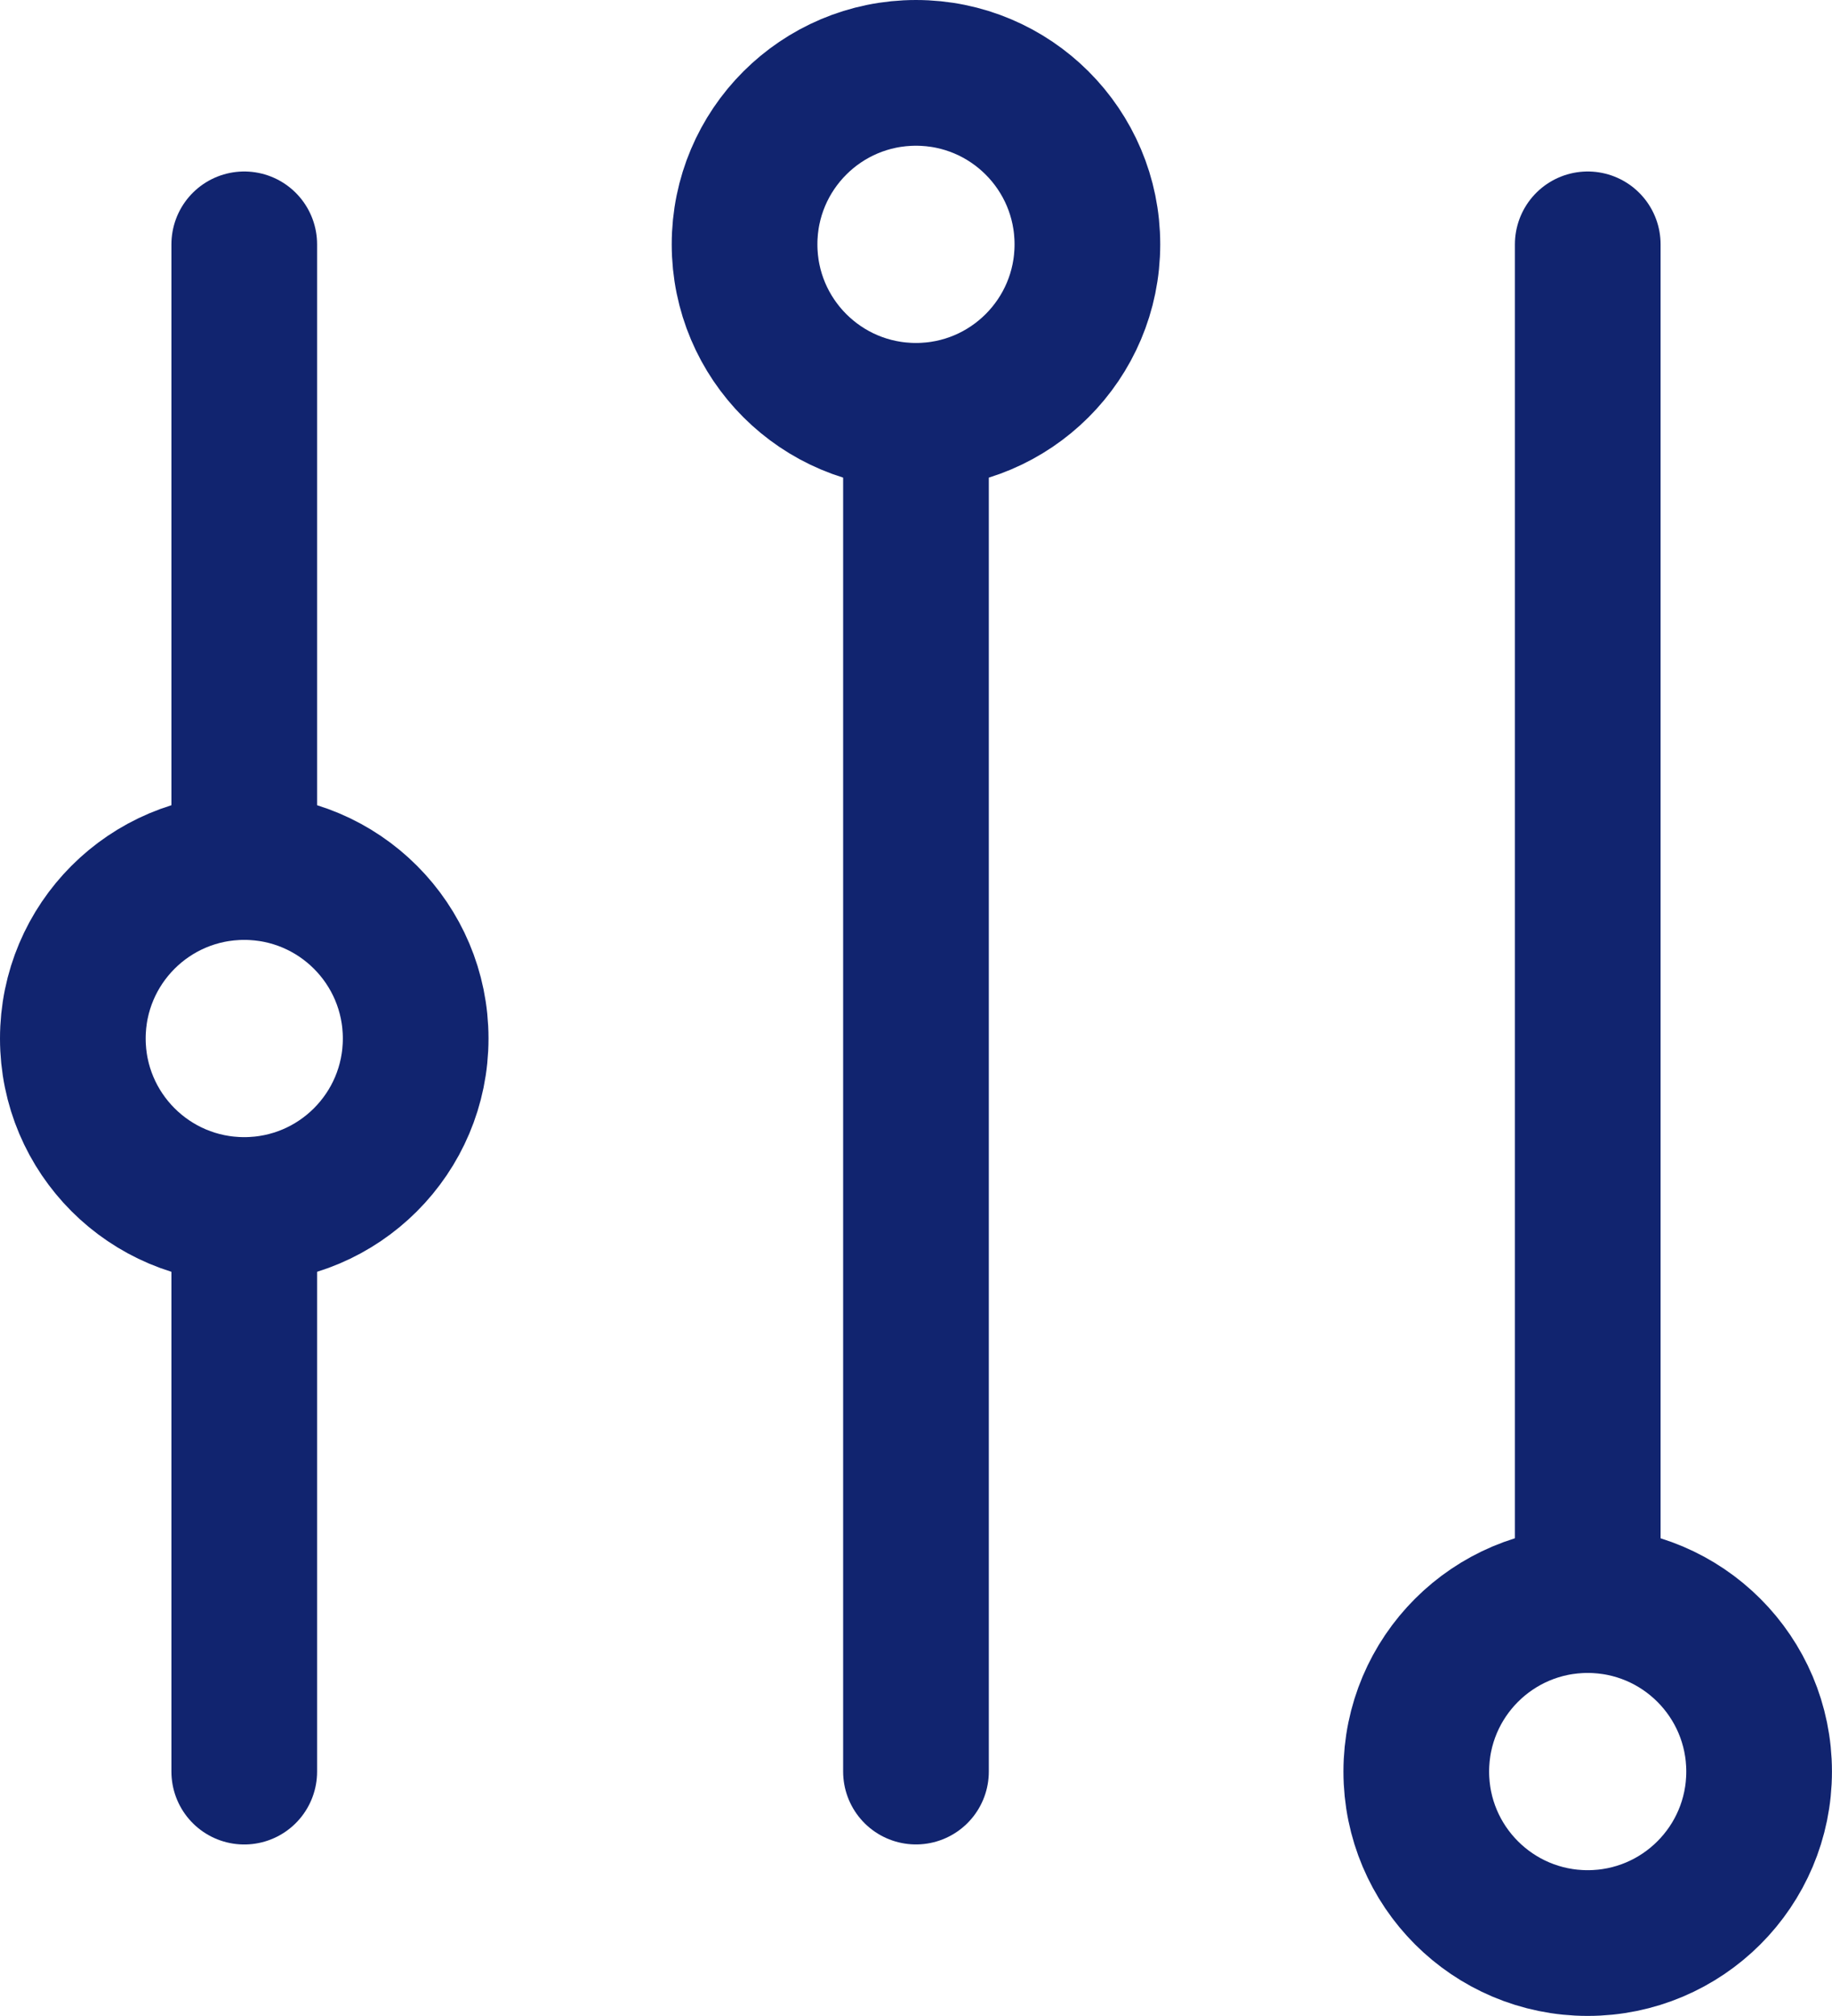
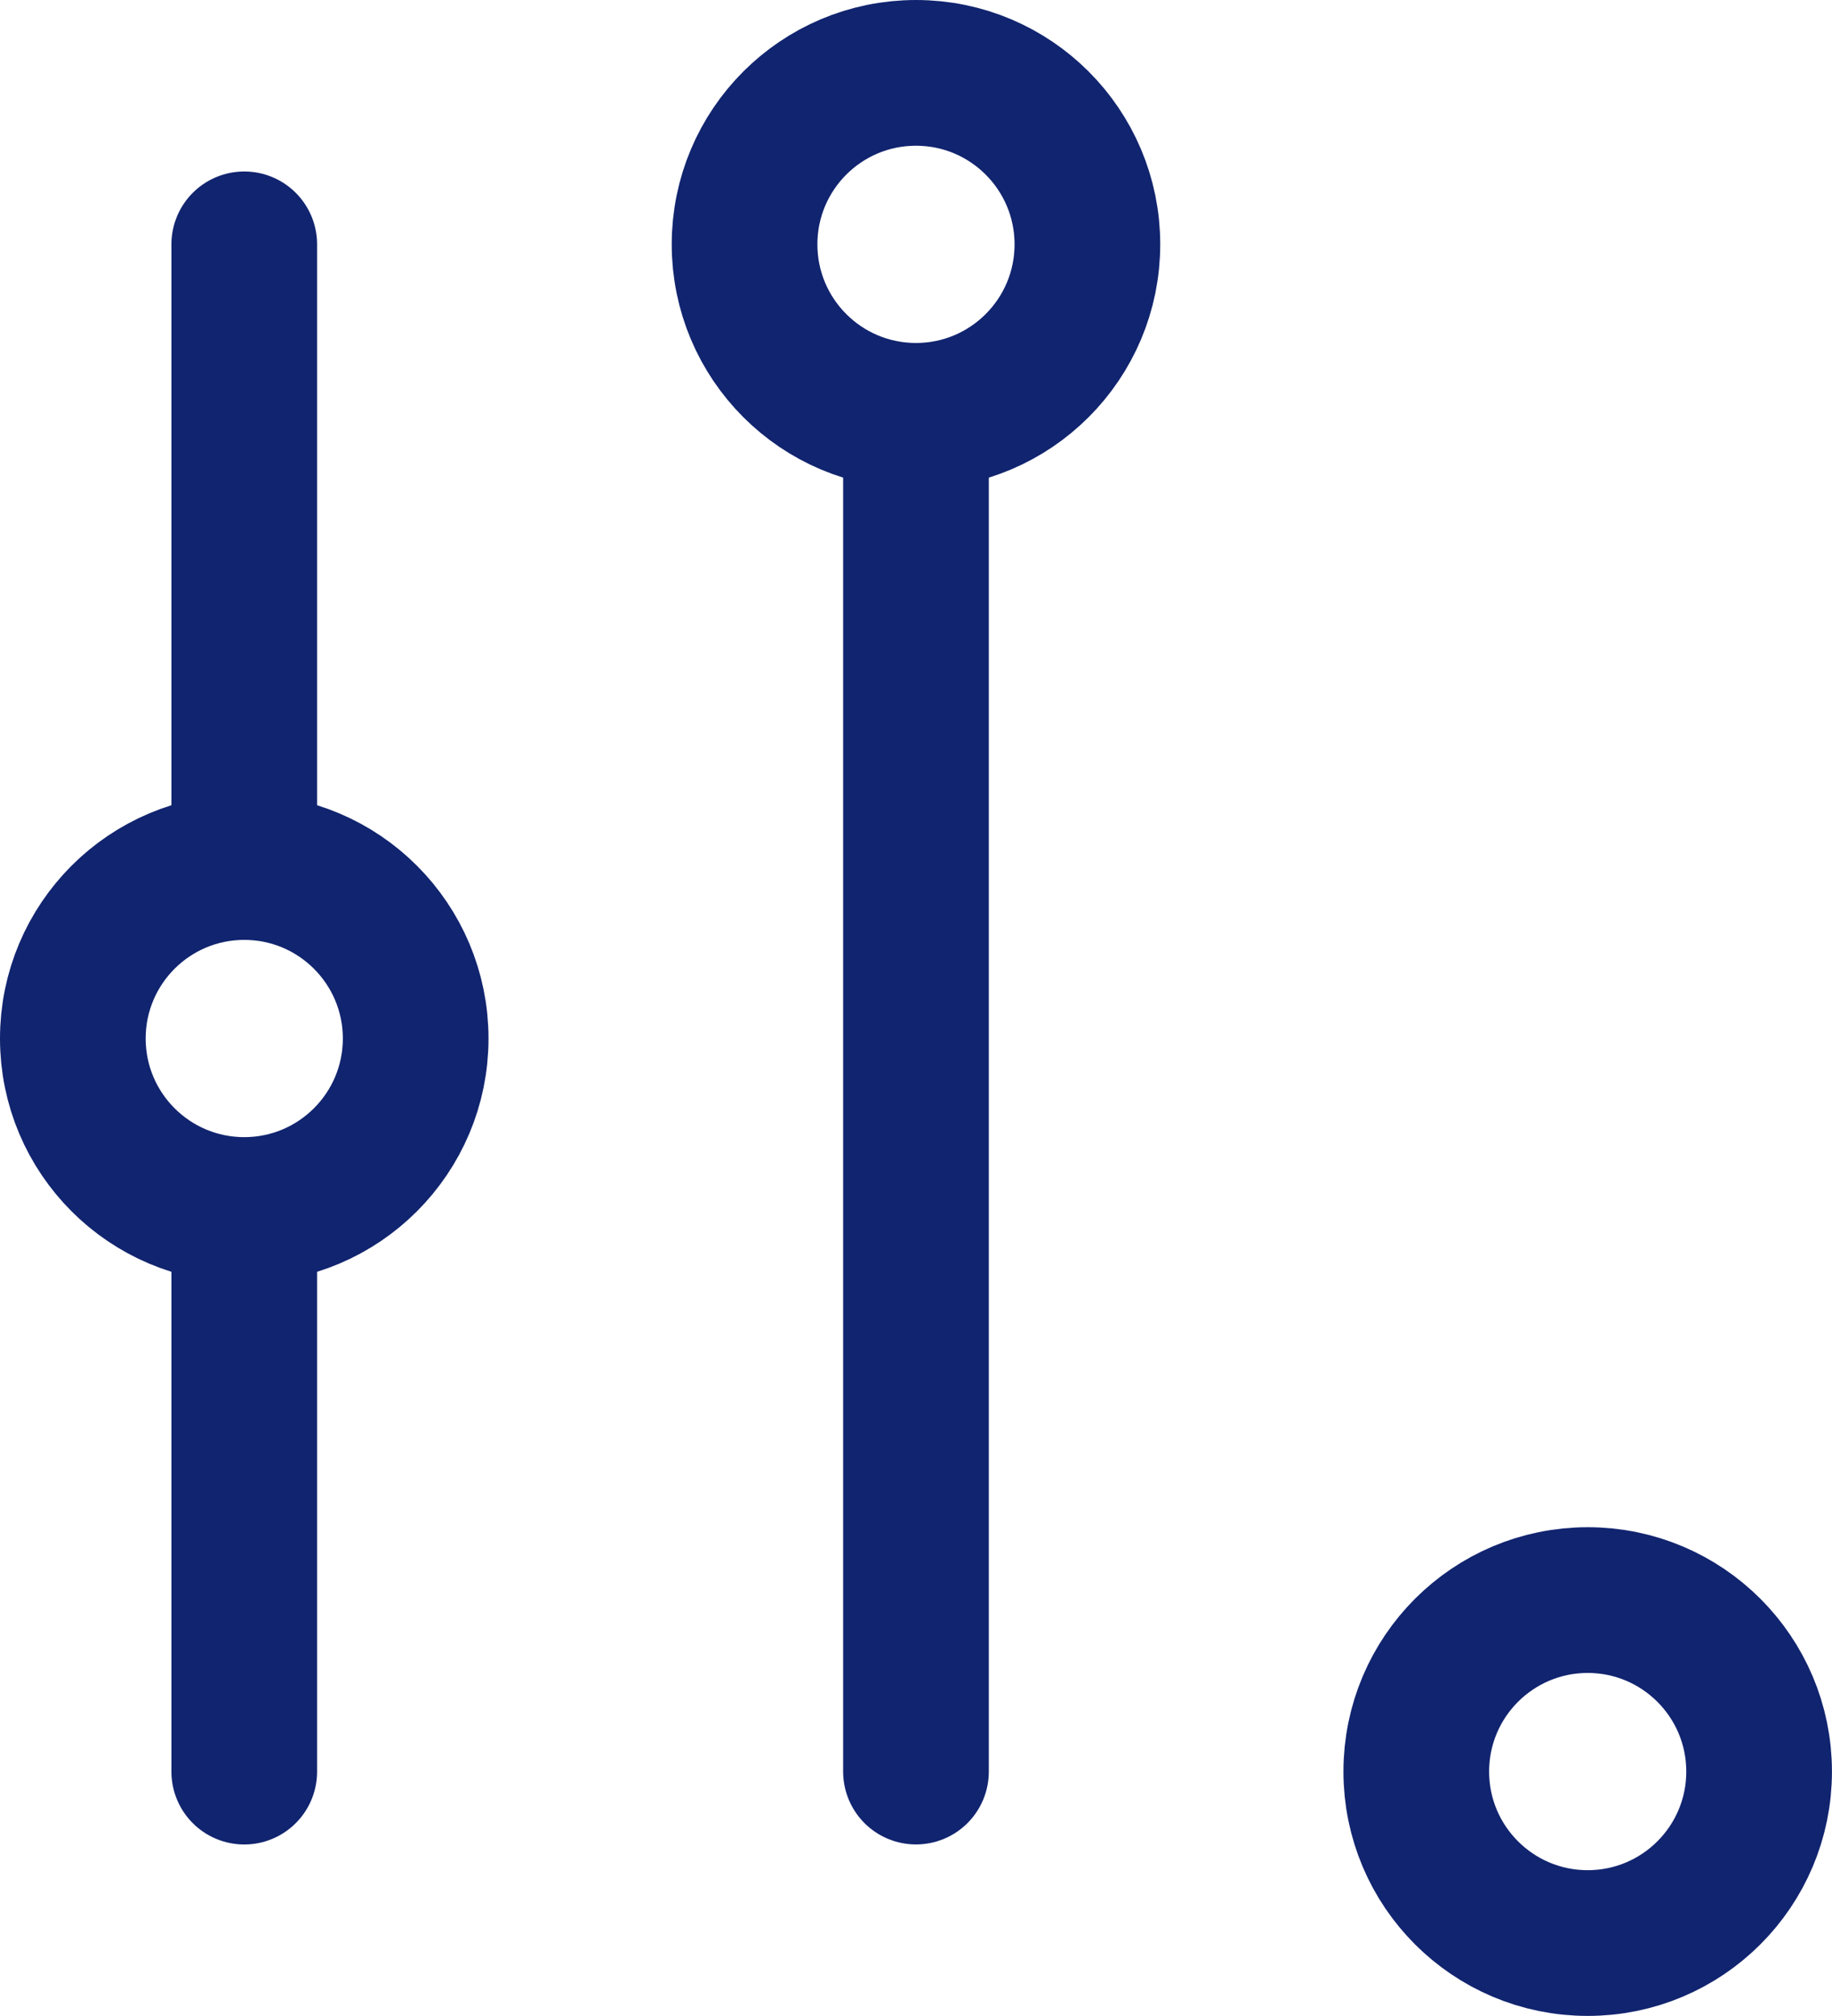
<svg xmlns="http://www.w3.org/2000/svg" width="37.727" height="41.499" viewBox="0 0 37.727 41.499">
  <g id="Filter-Line-Icon-SVG-pdkvd" transform="translate(-305.5 -76)">
    <path id="Path_4" data-name="Path 4" d="M4418.5,124v11.08" transform="translate(-4107.97 -22.611)" fill="none" stroke="#11246F" stroke-linecap="round" stroke-width="3" />
    <path id="Path_315" data-name="Path 315" d="M4418.5,124v12.1" transform="translate(-4107.97 -42.97)" fill="none" stroke="#11246F" stroke-linecap="round" stroke-width="3" />
    <path id="Path_5" data-name="Path 5" d="M4418.5,124v27.355" transform="translate(-4094.137 -38.887)" fill="none" stroke="#11246F" stroke-linecap="round" stroke-width="3" />
-     <path id="Path_6" data-name="Path 6" d="M4418.5,124v27.325" transform="translate(-4080.303 -42.97)" fill="none" stroke="#11246F" stroke-linecap="round" stroke-width="3" />
    <g id="Ellipse_16" data-name="Ellipse 16" transform="translate(305.5 92.348)" fill="none" stroke="#11246F" stroke-width="3">
      <circle cx="5.03" cy="5.03" r="5.03" stroke="none" />
      <circle cx="5.03" cy="5.03" r="3.53" fill="none" />
    </g>
    <g id="Ellipse_17" data-name="Ellipse 17" transform="translate(319.333 76)" fill="none" stroke="#11246F" stroke-width="3">
      <circle cx="5.03" cy="5.03" r="5.03" stroke="none" />
      <circle cx="5.03" cy="5.03" r="3.53" fill="none" />
    </g>
    <g id="Ellipse_18" data-name="Ellipse 18" transform="translate(333.166 107.438)" fill="none" stroke="#11246F" stroke-width="3">
-       <circle cx="5.03" cy="5.03" r="5.03" stroke="none" />
      <circle cx="5.03" cy="5.03" r="3.53" fill="none" />
    </g>
  </g>
</svg>